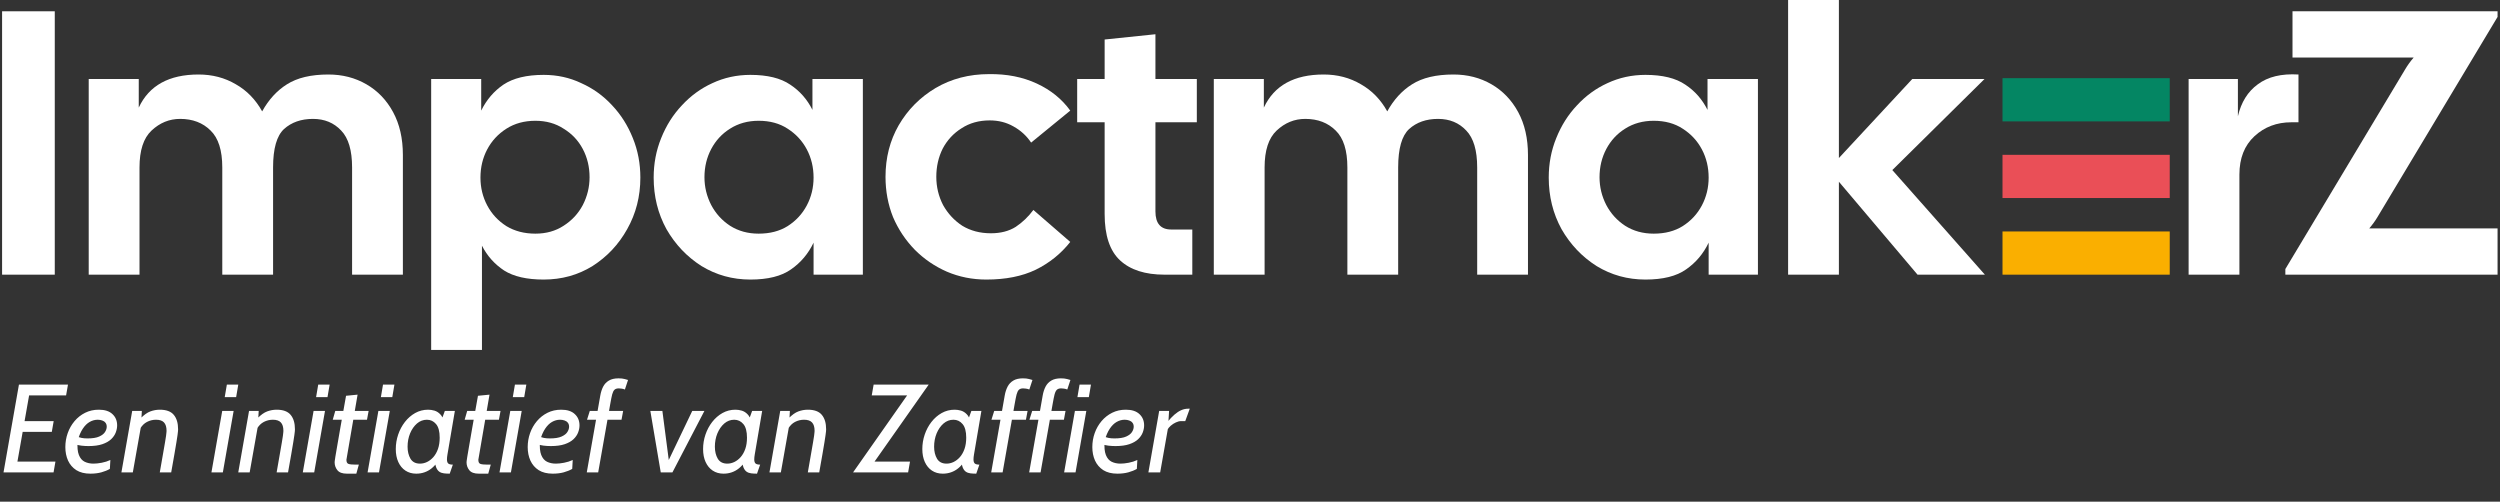
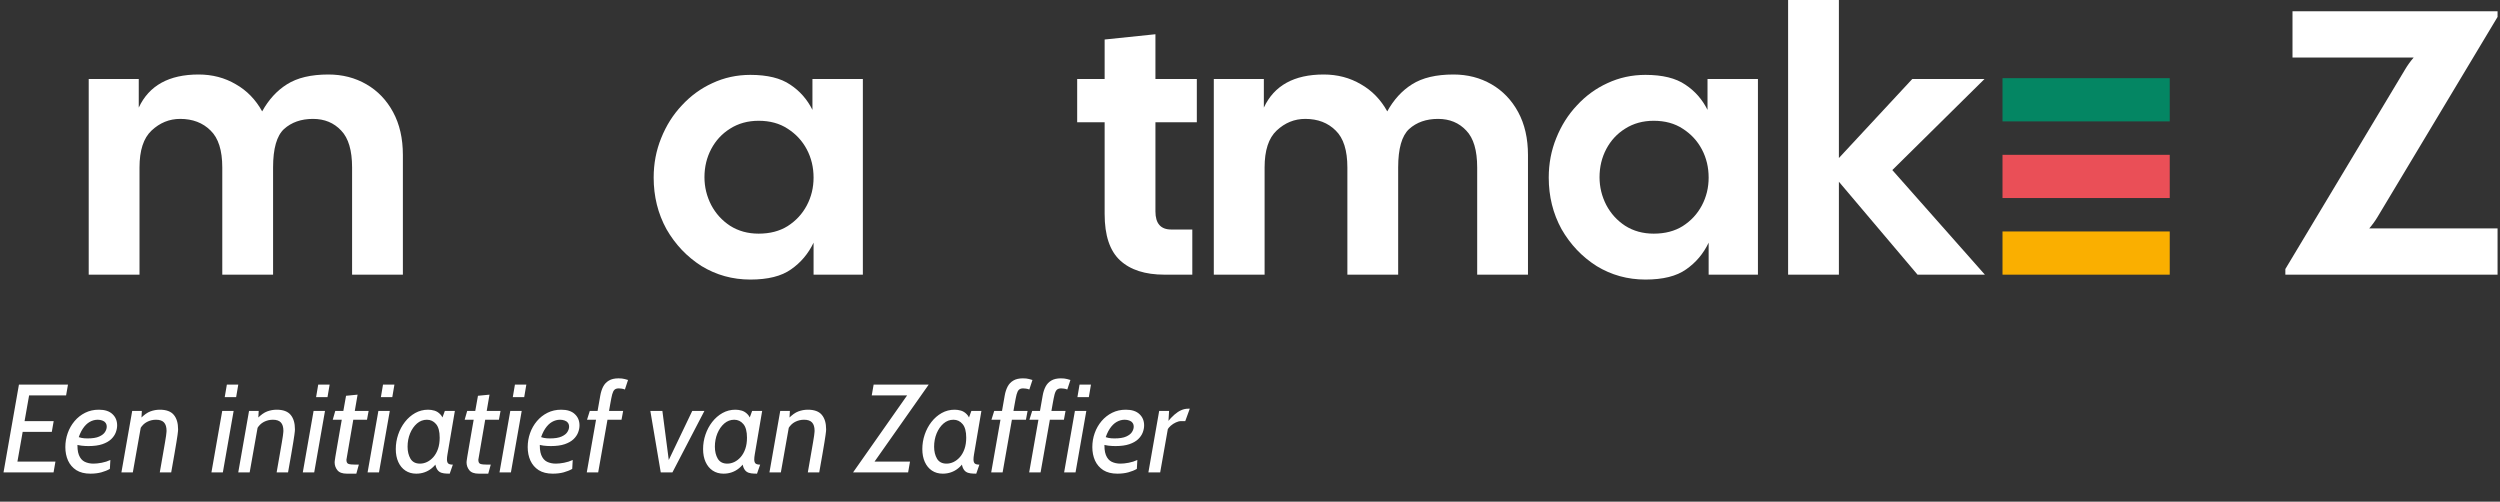
<svg xmlns="http://www.w3.org/2000/svg" width="299" height="60" viewBox="0 0 299 60" fill="none">
  <rect x="0" y="0" width="299" height="60" fill="#333333" stroke="none" />
  <path d="M1.972 55.84L1.447 55.21H6.63L6.405 56.5H0.42L2.265 46H8.13L7.905 47.29H2.842L3.592 46.66L1.972 55.84ZM2.37 50.365H6.42L6.195 51.655H2.145L2.37 50.365ZM9.15 52.188C9.36 52.267 9.562 52.33 9.757 52.375C9.957 52.415 10.195 52.435 10.47 52.435C11.07 52.435 11.535 52.36 11.865 52.21C12.2 52.06 12.432 51.877 12.562 51.663C12.697 51.447 12.765 51.24 12.765 51.04C12.765 50.84 12.715 50.68 12.615 50.56C12.52 50.435 12.39 50.345 12.225 50.29C12.06 50.23 11.88 50.2 11.685 50.2C11.35 50.2 11.03 50.288 10.725 50.462C10.425 50.633 10.152 50.9 9.907 51.265C9.662 51.63 9.457 52.102 9.292 52.682L9.285 52.758C9.23 53.472 9.28 54.025 9.435 54.415C9.59 54.805 9.82 55.075 10.125 55.225C10.435 55.375 10.785 55.45 11.175 55.45C11.47 55.45 11.8 55.415 12.165 55.345C12.535 55.275 12.88 55.165 13.2 55.015L13.14 56.08C12.855 56.245 12.515 56.383 12.12 56.492C11.73 56.597 11.295 56.65 10.815 56.65C10.135 56.65 9.572 56.51 9.127 56.23C8.687 55.945 8.357 55.562 8.137 55.083C7.922 54.602 7.815 54.065 7.815 53.47C7.815 52.89 7.91 52.333 8.1 51.797C8.29 51.263 8.562 50.785 8.917 50.365C9.272 49.945 9.695 49.612 10.185 49.367C10.675 49.123 11.22 49 11.82 49C12.535 49 13.077 49.175 13.447 49.525C13.822 49.87 14.01 50.32 14.01 50.875C14.01 51.15 13.955 51.432 13.845 51.722C13.735 52.013 13.55 52.282 13.29 52.532C13.03 52.778 12.68 52.975 12.24 53.125C11.8 53.275 11.25 53.35 10.59 53.35C10.295 53.35 10.002 53.333 9.712 53.297C9.427 53.258 9.2 53.205 9.03 53.14L9.15 52.188ZM14.52 56.5L15.81 49.15H16.965L16.86 51.002L15.885 56.5H14.52ZM19.11 56.5C19.265 55.62 19.392 54.89 19.492 54.31C19.593 53.73 19.672 53.267 19.733 52.922C19.793 52.572 19.835 52.307 19.86 52.127C19.885 51.943 19.9 51.81 19.905 51.73C19.915 51.65 19.92 51.585 19.92 51.535C19.92 51.075 19.817 50.737 19.613 50.523C19.413 50.307 19.095 50.2 18.66 50.2C18.275 50.2 17.915 50.288 17.58 50.462C17.25 50.633 16.977 50.903 16.762 51.273L16.808 50.042C17.223 49.617 17.615 49.337 17.985 49.203C18.355 49.068 18.73 49 19.11 49C19.89 49 20.45 49.208 20.79 49.623C21.13 50.032 21.3 50.61 21.3 51.355C21.3 51.42 21.295 51.5 21.285 51.595C21.28 51.69 21.262 51.835 21.233 52.03C21.207 52.225 21.165 52.502 21.105 52.862C21.05 53.222 20.97 53.697 20.865 54.288C20.765 54.873 20.635 55.61 20.475 56.5H19.11ZM25.287 56.5L26.577 49.15H27.942L26.652 56.5H25.287ZM26.877 47.5L27.132 46H28.497L28.242 47.5H26.877ZM28.495 56.5L29.785 49.15H30.94L30.835 51.002L29.86 56.5H28.495ZM33.085 56.5C33.24 55.62 33.367 54.89 33.467 54.31C33.567 53.73 33.647 53.267 33.707 52.922C33.767 52.572 33.81 52.307 33.835 52.127C33.86 51.943 33.875 51.81 33.88 51.73C33.89 51.65 33.895 51.585 33.895 51.535C33.895 51.075 33.792 50.737 33.587 50.523C33.387 50.307 33.07 50.2 32.635 50.2C32.25 50.2 31.89 50.288 31.555 50.462C31.225 50.633 30.952 50.903 30.737 51.273L30.782 50.042C31.197 49.617 31.59 49.337 31.96 49.203C32.33 49.068 32.705 49 33.085 49C33.865 49 34.425 49.208 34.765 49.623C35.105 50.032 35.275 50.61 35.275 51.355C35.275 51.42 35.27 51.5 35.26 51.595C35.255 51.69 35.237 51.835 35.207 52.03C35.182 52.225 35.14 52.502 35.08 52.862C35.025 53.222 34.945 53.697 34.84 54.288C34.74 54.873 34.61 55.61 34.45 56.5H33.085ZM36.214 56.5L37.504 49.15H38.869L37.579 56.5H36.214ZM37.804 47.5L38.059 46H39.424L39.169 47.5H37.804ZM41.492 56.65C40.952 56.65 40.572 56.513 40.352 56.237C40.132 55.962 40.022 55.645 40.022 55.285C40.022 55.255 40.027 55.2 40.037 55.12C40.047 55.04 40.072 54.87 40.112 54.61C40.157 54.345 40.227 53.935 40.322 53.38C40.417 52.82 40.55 52.053 40.72 51.078C40.895 50.102 41.117 48.855 41.387 47.335L42.767 47.2L41.432 54.985C41.432 55.255 41.512 55.42 41.672 55.48C41.837 55.54 42.132 55.57 42.557 55.57H42.917L42.617 56.65H41.492ZM39.797 50.2L40.097 49.15H44.087L43.892 50.2H39.797ZM43.963 56.5L45.253 49.15H46.618L45.328 56.5H43.963ZM45.553 47.5L45.808 46H47.173L46.918 47.5H45.553ZM49.781 56.65C49.286 56.65 48.854 56.528 48.484 56.282C48.119 56.038 47.836 55.695 47.636 55.255C47.436 54.815 47.336 54.3 47.336 53.71C47.336 53.115 47.431 52.538 47.621 51.977C47.811 51.417 48.079 50.915 48.424 50.47C48.774 50.02 49.184 49.663 49.654 49.398C50.129 49.133 50.646 49 51.206 49C51.456 49 51.709 49.038 51.964 49.112C52.219 49.188 52.449 49.333 52.654 49.547C52.864 49.758 53.016 50.07 53.111 50.485L52.699 50.53L53.201 49.15H54.401L53.516 54.355C53.476 54.585 53.456 54.78 53.456 54.94C53.456 55.18 53.509 55.345 53.614 55.435C53.719 55.525 53.901 55.57 54.161 55.57L53.786 56.65C53.531 56.65 53.299 56.638 53.089 56.612C52.879 56.587 52.694 56.52 52.534 56.41C52.379 56.3 52.254 56.125 52.159 55.885C52.069 55.64 52.019 55.3 52.009 54.865L52.354 55.203C52.144 55.513 51.906 55.778 51.641 55.998C51.381 56.212 51.094 56.375 50.779 56.485C50.469 56.595 50.136 56.65 49.781 56.65ZM50.231 55.45C50.516 55.45 50.796 55.385 51.071 55.255C51.351 55.12 51.606 54.922 51.836 54.663C52.066 54.398 52.249 54.072 52.384 53.688C52.519 53.297 52.586 52.85 52.586 52.345C52.586 51.595 52.439 51.05 52.144 50.71C51.854 50.37 51.491 50.2 51.056 50.2C50.616 50.2 50.221 50.35 49.871 50.65C49.526 50.95 49.251 51.345 49.046 51.835C48.846 52.325 48.746 52.855 48.746 53.425C48.746 53.985 48.861 54.462 49.091 54.858C49.326 55.252 49.706 55.45 50.231 55.45ZM57.269 56.65C56.729 56.65 56.349 56.513 56.129 56.237C55.909 55.962 55.799 55.645 55.799 55.285C55.799 55.255 55.804 55.2 55.814 55.12C55.824 55.04 55.849 54.87 55.889 54.61C55.934 54.345 56.004 53.935 56.099 53.38C56.194 52.82 56.326 52.053 56.496 51.078C56.671 50.102 56.894 48.855 57.164 47.335L58.544 47.2L57.209 54.985C57.209 55.255 57.289 55.42 57.449 55.48C57.614 55.54 57.909 55.57 58.334 55.57H58.694L58.394 56.65H57.269ZM55.574 50.2L55.874 49.15H59.864L59.669 50.2H55.574ZM59.74 56.5L61.03 49.15H62.395L61.105 56.5H59.74ZM61.33 47.5L61.585 46H62.95L62.695 47.5H61.33ZM64.448 52.188C64.658 52.267 64.86 52.33 65.055 52.375C65.255 52.415 65.493 52.435 65.768 52.435C66.368 52.435 66.833 52.36 67.163 52.21C67.498 52.06 67.73 51.877 67.86 51.663C67.995 51.447 68.063 51.24 68.063 51.04C68.063 50.84 68.013 50.68 67.913 50.56C67.818 50.435 67.688 50.345 67.523 50.29C67.358 50.23 67.178 50.2 66.983 50.2C66.648 50.2 66.328 50.288 66.023 50.462C65.723 50.633 65.45 50.9 65.205 51.265C64.96 51.63 64.755 52.102 64.59 52.682L64.583 52.758C64.528 53.472 64.578 54.025 64.733 54.415C64.888 54.805 65.118 55.075 65.423 55.225C65.733 55.375 66.083 55.45 66.473 55.45C66.768 55.45 67.098 55.415 67.463 55.345C67.833 55.275 68.178 55.165 68.498 55.015L68.438 56.08C68.153 56.245 67.813 56.383 67.418 56.492C67.028 56.597 66.593 56.65 66.113 56.65C65.433 56.65 64.87 56.51 64.425 56.23C63.985 55.945 63.655 55.562 63.435 55.083C63.22 54.602 63.113 54.065 63.113 53.47C63.113 52.89 63.208 52.333 63.398 51.797C63.588 51.263 63.86 50.785 64.215 50.365C64.57 49.945 64.993 49.612 65.483 49.367C65.973 49.123 66.518 49 67.118 49C67.833 49 68.375 49.175 68.745 49.525C69.12 49.87 69.308 50.32 69.308 50.875C69.308 51.15 69.253 51.432 69.143 51.722C69.033 52.013 68.848 52.282 68.588 52.532C68.328 52.778 67.978 52.975 67.538 53.125C67.098 53.275 66.548 53.35 65.888 53.35C65.593 53.35 65.3 53.333 65.01 53.297C64.725 53.258 64.498 53.205 64.328 53.14L64.448 52.188ZM71.798 47.29C71.868 46.9 71.98 46.553 72.135 46.248C72.295 45.938 72.523 45.695 72.818 45.52C73.113 45.34 73.498 45.25 73.973 45.25C74.268 45.25 74.515 45.278 74.715 45.333C74.92 45.383 75.053 45.42 75.113 45.445L74.738 46.585C74.603 46.53 74.47 46.495 74.34 46.48C74.215 46.46 74.103 46.45 74.003 46.45C73.783 46.45 73.613 46.505 73.493 46.615C73.378 46.725 73.285 46.913 73.215 47.178C73.15 47.438 73.078 47.795 72.998 48.25L71.543 56.5H70.178L71.798 47.29ZM70.208 50.2L70.538 49.15H74.528L74.333 50.2H70.208ZM79.026 56.5L77.781 49.15H79.221L80.068 55.653L79.708 55.593L82.791 49.15H84.246L80.421 56.5H79.026ZM86.534 56.65C86.039 56.65 85.607 56.528 85.237 56.282C84.872 56.038 84.589 55.695 84.389 55.255C84.189 54.815 84.089 54.3 84.089 53.71C84.089 53.115 84.184 52.538 84.374 51.977C84.564 51.417 84.832 50.915 85.177 50.47C85.527 50.02 85.937 49.663 86.407 49.398C86.882 49.133 87.399 49 87.959 49C88.209 49 88.462 49.038 88.717 49.112C88.972 49.188 89.202 49.333 89.407 49.547C89.617 49.758 89.769 50.07 89.864 50.485L89.452 50.53L89.954 49.15H91.154L90.269 54.355C90.229 54.585 90.209 54.78 90.209 54.94C90.209 55.18 90.262 55.345 90.367 55.435C90.472 55.525 90.654 55.57 90.914 55.57L90.539 56.65C90.284 56.65 90.052 56.638 89.842 56.612C89.632 56.587 89.447 56.52 89.287 56.41C89.132 56.3 89.007 56.125 88.912 55.885C88.822 55.64 88.772 55.3 88.762 54.865L89.107 55.203C88.897 55.513 88.659 55.778 88.394 55.998C88.134 56.212 87.847 56.375 87.532 56.485C87.222 56.595 86.889 56.65 86.534 56.65ZM86.984 55.45C87.269 55.45 87.549 55.385 87.824 55.255C88.104 55.12 88.359 54.922 88.589 54.663C88.819 54.398 89.002 54.072 89.137 53.688C89.272 53.297 89.339 52.85 89.339 52.345C89.339 51.595 89.192 51.05 88.897 50.71C88.607 50.37 88.244 50.2 87.809 50.2C87.369 50.2 86.974 50.35 86.624 50.65C86.279 50.95 86.004 51.345 85.799 51.835C85.599 52.325 85.499 52.855 85.499 53.425C85.499 53.985 85.614 54.462 85.844 54.858C86.079 55.252 86.459 55.45 86.984 55.45ZM92.025 56.5L93.315 49.15H94.47L94.365 51.002L93.39 56.5H92.025ZM96.615 56.5C96.77 55.62 96.897 54.89 96.997 54.31C97.097 53.73 97.177 53.267 97.237 52.922C97.297 52.572 97.34 52.307 97.365 52.127C97.39 51.943 97.405 51.81 97.41 51.73C97.42 51.65 97.425 51.585 97.425 51.535C97.425 51.075 97.322 50.737 97.117 50.523C96.917 50.307 96.6 50.2 96.165 50.2C95.78 50.2 95.42 50.288 95.085 50.462C94.755 50.633 94.482 50.903 94.267 51.273L94.312 50.042C94.727 49.617 95.12 49.337 95.49 49.203C95.86 49.068 96.235 49 96.615 49C97.395 49 97.955 49.208 98.295 49.623C98.635 50.032 98.805 50.61 98.805 51.355C98.805 51.42 98.8 51.5 98.79 51.595C98.785 51.69 98.767 51.835 98.737 52.03C98.712 52.225 98.67 52.502 98.61 52.862C98.555 53.222 98.475 53.697 98.37 54.288C98.27 54.873 98.14 55.61 97.98 56.5H96.615ZM102.026 56.5L108.859 46.765L109.129 47.29H104.261L104.486 46H111.071L104.224 55.735L103.954 55.21H108.836L108.611 56.5H102.026ZM112.755 56.65C112.26 56.65 111.827 56.528 111.457 56.282C111.092 56.038 110.81 55.695 110.61 55.255C110.41 54.815 110.31 54.3 110.31 53.71C110.31 53.115 110.405 52.538 110.595 51.977C110.785 51.417 111.052 50.915 111.397 50.47C111.747 50.02 112.157 49.663 112.627 49.398C113.102 49.133 113.62 49 114.18 49C114.43 49 114.682 49.038 114.937 49.112C115.192 49.188 115.422 49.333 115.627 49.547C115.837 49.758 115.99 50.07 116.085 50.485L115.672 50.53L116.175 49.15H117.375L116.49 54.355C116.45 54.585 116.43 54.78 116.43 54.94C116.43 55.18 116.482 55.345 116.587 55.435C116.692 55.525 116.875 55.57 117.135 55.57L116.76 56.65C116.505 56.65 116.272 56.638 116.062 56.612C115.852 56.587 115.667 56.52 115.507 56.41C115.352 56.3 115.227 56.125 115.132 55.885C115.042 55.64 114.992 55.3 114.982 54.865L115.327 55.203C115.117 55.513 114.88 55.778 114.615 55.998C114.355 56.212 114.067 56.375 113.752 56.485C113.442 56.595 113.11 56.65 112.755 56.65ZM113.205 55.45C113.49 55.45 113.77 55.385 114.045 55.255C114.325 55.12 114.58 54.922 114.81 54.663C115.04 54.398 115.222 54.072 115.357 53.688C115.492 53.297 115.56 52.85 115.56 52.345C115.56 51.595 115.412 51.05 115.117 50.71C114.827 50.37 114.465 50.2 114.03 50.2C113.59 50.2 113.195 50.35 112.845 50.65C112.5 50.95 112.225 51.345 112.02 51.835C111.82 52.325 111.72 52.855 111.72 53.425C111.72 53.985 111.835 54.462 112.065 54.858C112.3 55.252 112.68 55.45 113.205 55.45ZM120.167 47.29C120.237 46.9 120.349 46.553 120.504 46.248C120.664 45.938 120.892 45.695 121.187 45.52C121.482 45.34 121.867 45.25 122.342 45.25C122.637 45.25 122.884 45.278 123.084 45.333C123.289 45.383 123.422 45.42 123.482 45.445L123.107 46.585C122.972 46.53 122.839 46.495 122.709 46.48C122.584 46.46 122.472 46.45 122.372 46.45C122.152 46.45 121.982 46.505 121.862 46.615C121.747 46.725 121.654 46.913 121.584 47.178C121.519 47.438 121.447 47.795 121.367 48.25L119.912 56.5H118.547L120.167 47.29ZM118.577 50.2L118.907 49.15H122.897L122.702 50.2H118.577ZM124.708 47.29C124.778 46.9 124.89 46.553 125.045 46.248C125.205 45.938 125.433 45.695 125.728 45.52C126.023 45.34 126.408 45.25 126.883 45.25C127.178 45.25 127.425 45.278 127.625 45.333C127.83 45.383 127.963 45.42 128.023 45.445L127.648 46.585C127.513 46.53 127.38 46.495 127.25 46.48C127.125 46.46 127.013 46.45 126.913 46.45C126.693 46.45 126.523 46.505 126.403 46.615C126.288 46.725 126.195 46.913 126.125 47.178C126.06 47.438 125.988 47.795 125.908 48.25L124.453 56.5H123.088L124.708 47.29ZM123.118 50.2L123.448 49.15H127.438L127.243 50.2H123.118ZM127.269 56.5L128.559 49.15H129.924L128.634 56.5H127.269ZM128.859 47.5L129.114 46H130.479L130.224 47.5H128.859ZM131.977 52.188C132.187 52.267 132.389 52.33 132.584 52.375C132.784 52.415 133.022 52.435 133.297 52.435C133.897 52.435 134.362 52.36 134.692 52.21C135.027 52.06 135.259 51.877 135.389 51.663C135.524 51.447 135.592 51.24 135.592 51.04C135.592 50.84 135.542 50.68 135.442 50.56C135.347 50.435 135.217 50.345 135.052 50.29C134.887 50.23 134.707 50.2 134.512 50.2C134.177 50.2 133.857 50.288 133.552 50.462C133.252 50.633 132.979 50.9 132.734 51.265C132.489 51.63 132.284 52.102 132.119 52.682L132.112 52.758C132.057 53.472 132.107 54.025 132.262 54.415C132.417 54.805 132.647 55.075 132.952 55.225C133.262 55.375 133.612 55.45 134.002 55.45C134.297 55.45 134.627 55.415 134.992 55.345C135.362 55.275 135.707 55.165 136.027 55.015L135.967 56.08C135.682 56.245 135.342 56.383 134.947 56.492C134.557 56.597 134.122 56.65 133.642 56.65C132.962 56.65 132.399 56.51 131.954 56.23C131.514 55.945 131.184 55.562 130.964 55.083C130.749 54.602 130.642 54.065 130.642 53.47C130.642 52.89 130.737 52.333 130.927 51.797C131.117 51.263 131.389 50.785 131.744 50.365C132.099 49.945 132.522 49.612 133.012 49.367C133.502 49.123 134.047 49 134.647 49C135.362 49 135.904 49.175 136.274 49.525C136.649 49.87 136.837 50.32 136.837 50.875C136.837 51.15 136.782 51.432 136.672 51.722C136.562 52.013 136.377 52.282 136.117 52.532C135.857 52.778 135.507 52.975 135.067 53.125C134.627 53.275 134.077 53.35 133.417 53.35C133.122 53.35 132.829 53.333 132.539 53.297C132.254 53.258 132.027 53.205 131.857 53.14L131.977 52.188ZM137.347 56.5L138.637 49.15H139.822L139.695 51.19L138.757 56.5H137.347ZM139.62 51.4L139.612 50.492C139.907 50.127 140.19 49.828 140.46 49.593C140.735 49.352 141.005 49.175 141.27 49.06C141.54 48.94 141.812 48.88 142.087 48.88H142.297L141.757 50.365H141.262C141.062 50.365 140.852 50.417 140.632 50.523C140.412 50.623 140.21 50.752 140.025 50.913C139.845 51.072 139.71 51.235 139.62 51.4Z" fill="white" />
  <path d="M273.328 32.85V32.175L287.638 8.325C287.938 7.815 288.283 7.335 288.673 6.885H274.183V1.35H298.708V2.025L284.398 25.875C284.098 26.385 283.753 26.865 283.363 27.315H298.708V32.85H273.328Z" fill="white" />
-   <path d="M261.758 32.85V9.45H267.653V13.905C268.043 12.225 268.838 10.95 270.038 10.08C271.238 9.18 272.858 8.79 274.898 8.91V14.625H274.043C272.303 14.625 270.833 15.18 269.633 16.29C268.433 17.4 267.833 18.93 267.833 20.88V32.85H261.758Z" fill="white" />
  <path d="M213.857 32.85V0H219.932V18.9L228.707 9.45H237.347L226.322 20.34L237.392 32.85H229.337L219.932 21.735V32.85H213.857Z" fill="white" />
  <path d="M196.794 33.435C194.664 33.435 192.714 32.895 190.944 31.815C189.204 30.705 187.809 29.235 186.759 27.405C185.739 25.545 185.229 23.49 185.229 21.24C185.229 19.56 185.529 17.985 186.129 16.515C186.729 15.015 187.554 13.71 188.604 12.6C189.654 11.46 190.869 10.575 192.249 9.945C193.659 9.285 195.174 8.955 196.794 8.955C198.834 8.955 200.424 9.345 201.564 10.125C202.704 10.875 203.589 11.88 204.219 13.14V9.45H210.249V32.85H204.354V29.025C203.724 30.345 202.824 31.41 201.654 32.22C200.514 33.03 198.894 33.435 196.794 33.435ZM197.784 27.945C199.134 27.945 200.289 27.645 201.249 27.045C202.239 26.415 203.004 25.59 203.544 24.57C204.084 23.55 204.354 22.44 204.354 21.24C204.354 20.01 204.084 18.885 203.544 17.865C203.004 16.845 202.239 16.02 201.249 15.39C200.289 14.76 199.134 14.445 197.784 14.445C196.494 14.445 195.354 14.76 194.364 15.39C193.404 15.99 192.654 16.8 192.114 17.82C191.574 18.84 191.304 19.965 191.304 21.195C191.304 22.365 191.574 23.475 192.114 24.525C192.654 25.545 193.404 26.37 194.364 27C195.354 27.63 196.494 27.945 197.784 27.945Z" fill="white" />
  <path d="M145.171 32.85V9.45H151.156V12.87C152.386 10.23 154.771 8.91 158.311 8.91C159.961 8.91 161.446 9.3 162.766 10.08C164.086 10.83 165.136 11.91 165.916 13.32C166.696 11.91 167.686 10.83 168.886 10.08C170.116 9.3 171.766 8.91 173.836 8.91C175.516 8.91 177.031 9.3 178.381 10.08C179.731 10.86 180.796 11.97 181.576 13.41C182.356 14.85 182.746 16.56 182.746 18.54V32.85H176.671V20.025C176.671 17.985 176.236 16.515 175.366 15.615C174.496 14.685 173.371 14.22 171.991 14.22C170.581 14.22 169.426 14.625 168.526 15.435C167.656 16.245 167.221 17.775 167.221 20.025V32.85H161.146V20.025C161.146 17.985 160.681 16.515 159.751 15.615C158.821 14.685 157.606 14.22 156.106 14.22C154.816 14.22 153.676 14.685 152.686 15.615C151.726 16.515 151.246 17.985 151.246 20.025V32.85H145.171Z" fill="white" />
  <path d="M139.27 32.85C136.96 32.85 135.19 32.28 133.96 31.14C132.73 30 132.115 28.155 132.115 25.605V14.625H128.83V9.45H132.115V4.725L138.19 4.095V9.45H143.14V14.625H138.19V25.29C138.19 26.73 138.82 27.45 140.08 27.45H142.6V32.85H139.27Z" fill="white" />
-   <path d="M117.967 33.435C116.287 33.435 114.712 33.12 113.242 32.49C111.802 31.86 110.527 30.99 109.417 29.88C108.307 28.74 107.437 27.435 106.807 25.965C106.207 24.465 105.907 22.86 105.907 21.15C105.907 18.87 106.432 16.815 107.482 14.985C108.562 13.125 110.032 11.64 111.892 10.53C113.782 9.42 115.912 8.865 118.282 8.865C120.412 8.835 122.317 9.21 123.997 9.99C125.677 10.77 127.012 11.85 128.002 13.23L123.322 17.055C122.782 16.245 122.077 15.6 121.207 15.12C120.367 14.64 119.422 14.4 118.372 14.4C117.082 14.4 115.957 14.715 114.997 15.345C114.037 15.945 113.287 16.755 112.747 17.775C112.237 18.795 111.982 19.92 111.982 21.15C111.982 22.35 112.252 23.475 112.792 24.525C113.362 25.545 114.127 26.37 115.087 27C116.077 27.6 117.217 27.9 118.507 27.9C119.677 27.9 120.667 27.645 121.477 27.135C122.287 26.595 122.992 25.92 123.592 25.11L128.002 28.935C126.892 30.345 125.512 31.455 123.862 32.265C122.242 33.045 120.277 33.435 117.967 33.435Z" fill="white" />
  <path d="M89.743 33.435C87.613 33.435 85.663 32.895 83.893 31.815C82.153 30.705 80.758 29.235 79.708 27.405C78.688 25.545 78.178 23.49 78.178 21.24C78.178 19.56 78.478 17.985 79.078 16.515C79.678 15.015 80.503 13.71 81.553 12.6C82.603 11.46 83.818 10.575 85.198 9.945C86.608 9.285 88.123 8.955 89.743 8.955C91.783 8.955 93.373 9.345 94.513 10.125C95.653 10.875 96.538 11.88 97.168 13.14V9.45H103.198V32.85H97.303V29.025C96.673 30.345 95.773 31.41 94.603 32.22C93.463 33.03 91.843 33.435 89.743 33.435ZM90.733 27.945C92.083 27.945 93.238 27.645 94.198 27.045C95.188 26.415 95.953 25.59 96.493 24.57C97.033 23.55 97.303 22.44 97.303 21.24C97.303 20.01 97.033 18.885 96.493 17.865C95.953 16.845 95.188 16.02 94.198 15.39C93.238 14.76 92.083 14.445 90.733 14.445C89.443 14.445 88.303 14.76 87.313 15.39C86.353 15.99 85.603 16.8 85.063 17.82C84.523 18.84 84.253 19.965 84.253 21.195C84.253 22.365 84.523 23.475 85.063 24.525C85.603 25.545 86.353 26.37 87.313 27C88.303 27.63 89.443 27.945 90.733 27.945Z" fill="white" />
-   <path d="M51.567 41.85V9.45H57.552V13.23C58.182 11.94 59.067 10.905 60.207 10.125C61.377 9.345 62.982 8.955 65.022 8.955C66.642 8.955 68.142 9.285 69.522 9.945C70.932 10.575 72.162 11.46 73.212 12.6C74.262 13.71 75.087 15.015 75.687 16.515C76.287 17.985 76.587 19.56 76.587 21.24C76.587 23.49 76.062 25.545 75.012 27.405C73.992 29.235 72.612 30.705 70.872 31.815C69.132 32.895 67.182 33.435 65.022 33.435C63.012 33.435 61.437 33.075 60.297 32.355C59.157 31.605 58.272 30.615 57.642 29.385V41.85H51.567ZM64.032 27.945C65.322 27.945 66.447 27.63 67.407 27C68.397 26.37 69.162 25.545 69.702 24.525C70.242 23.475 70.512 22.365 70.512 21.195C70.512 19.965 70.242 18.84 69.702 17.82C69.162 16.8 68.397 15.99 67.407 15.39C66.447 14.76 65.322 14.445 64.032 14.445C62.712 14.445 61.557 14.76 60.567 15.39C59.577 16.02 58.812 16.845 58.272 17.865C57.732 18.885 57.462 20.01 57.462 21.24C57.462 22.44 57.732 23.55 58.272 24.57C58.812 25.59 59.577 26.415 60.567 27.045C61.557 27.645 62.712 27.945 64.032 27.945Z" fill="white" />
  <path d="M10.61 32.85V9.45H16.595V12.87C17.825 10.23 20.21 8.91 23.75 8.91C25.4 8.91 26.885 9.3 28.205 10.08C29.525 10.83 30.575 11.91 31.355 13.32C32.135 11.91 33.125 10.83 34.325 10.08C35.555 9.3 37.205 8.91 39.275 8.91C40.955 8.91 42.47 9.3 43.82 10.08C45.17 10.86 46.235 11.97 47.015 13.41C47.795 14.85 48.185 16.56 48.185 18.54V32.85H42.11V20.025C42.11 17.985 41.675 16.515 40.805 15.615C39.935 14.685 38.81 14.22 37.43 14.22C36.02 14.22 34.865 14.625 33.965 15.435C33.095 16.245 32.66 17.775 32.66 20.025V32.85H26.585V20.025C26.585 17.985 26.12 16.515 25.19 15.615C24.26 14.685 23.045 14.22 21.545 14.22C20.255 14.22 19.115 14.685 18.125 15.615C17.165 16.515 16.685 17.985 16.685 20.025V32.85H10.61Z" fill="white" />
-   <path d="M0.25 32.85V1.35H6.55V32.85H0.25Z" fill="white" />
  <path d="M259.5 9.35H239.5V14.517H259.5V9.35Z" fill="#048663" />
  <path d="M259.5 18.517H239.5V23.683H259.5V18.517Z" fill="#EA4F57" />
-   <path d="M259.5 27.683H239.5V32.85H259.5V27.683Z" fill="#FAAF00" />
+   <path d="M259.5 27.683H239.5V32.85H259.5V27.683" fill="#FAAF00" />
</svg>